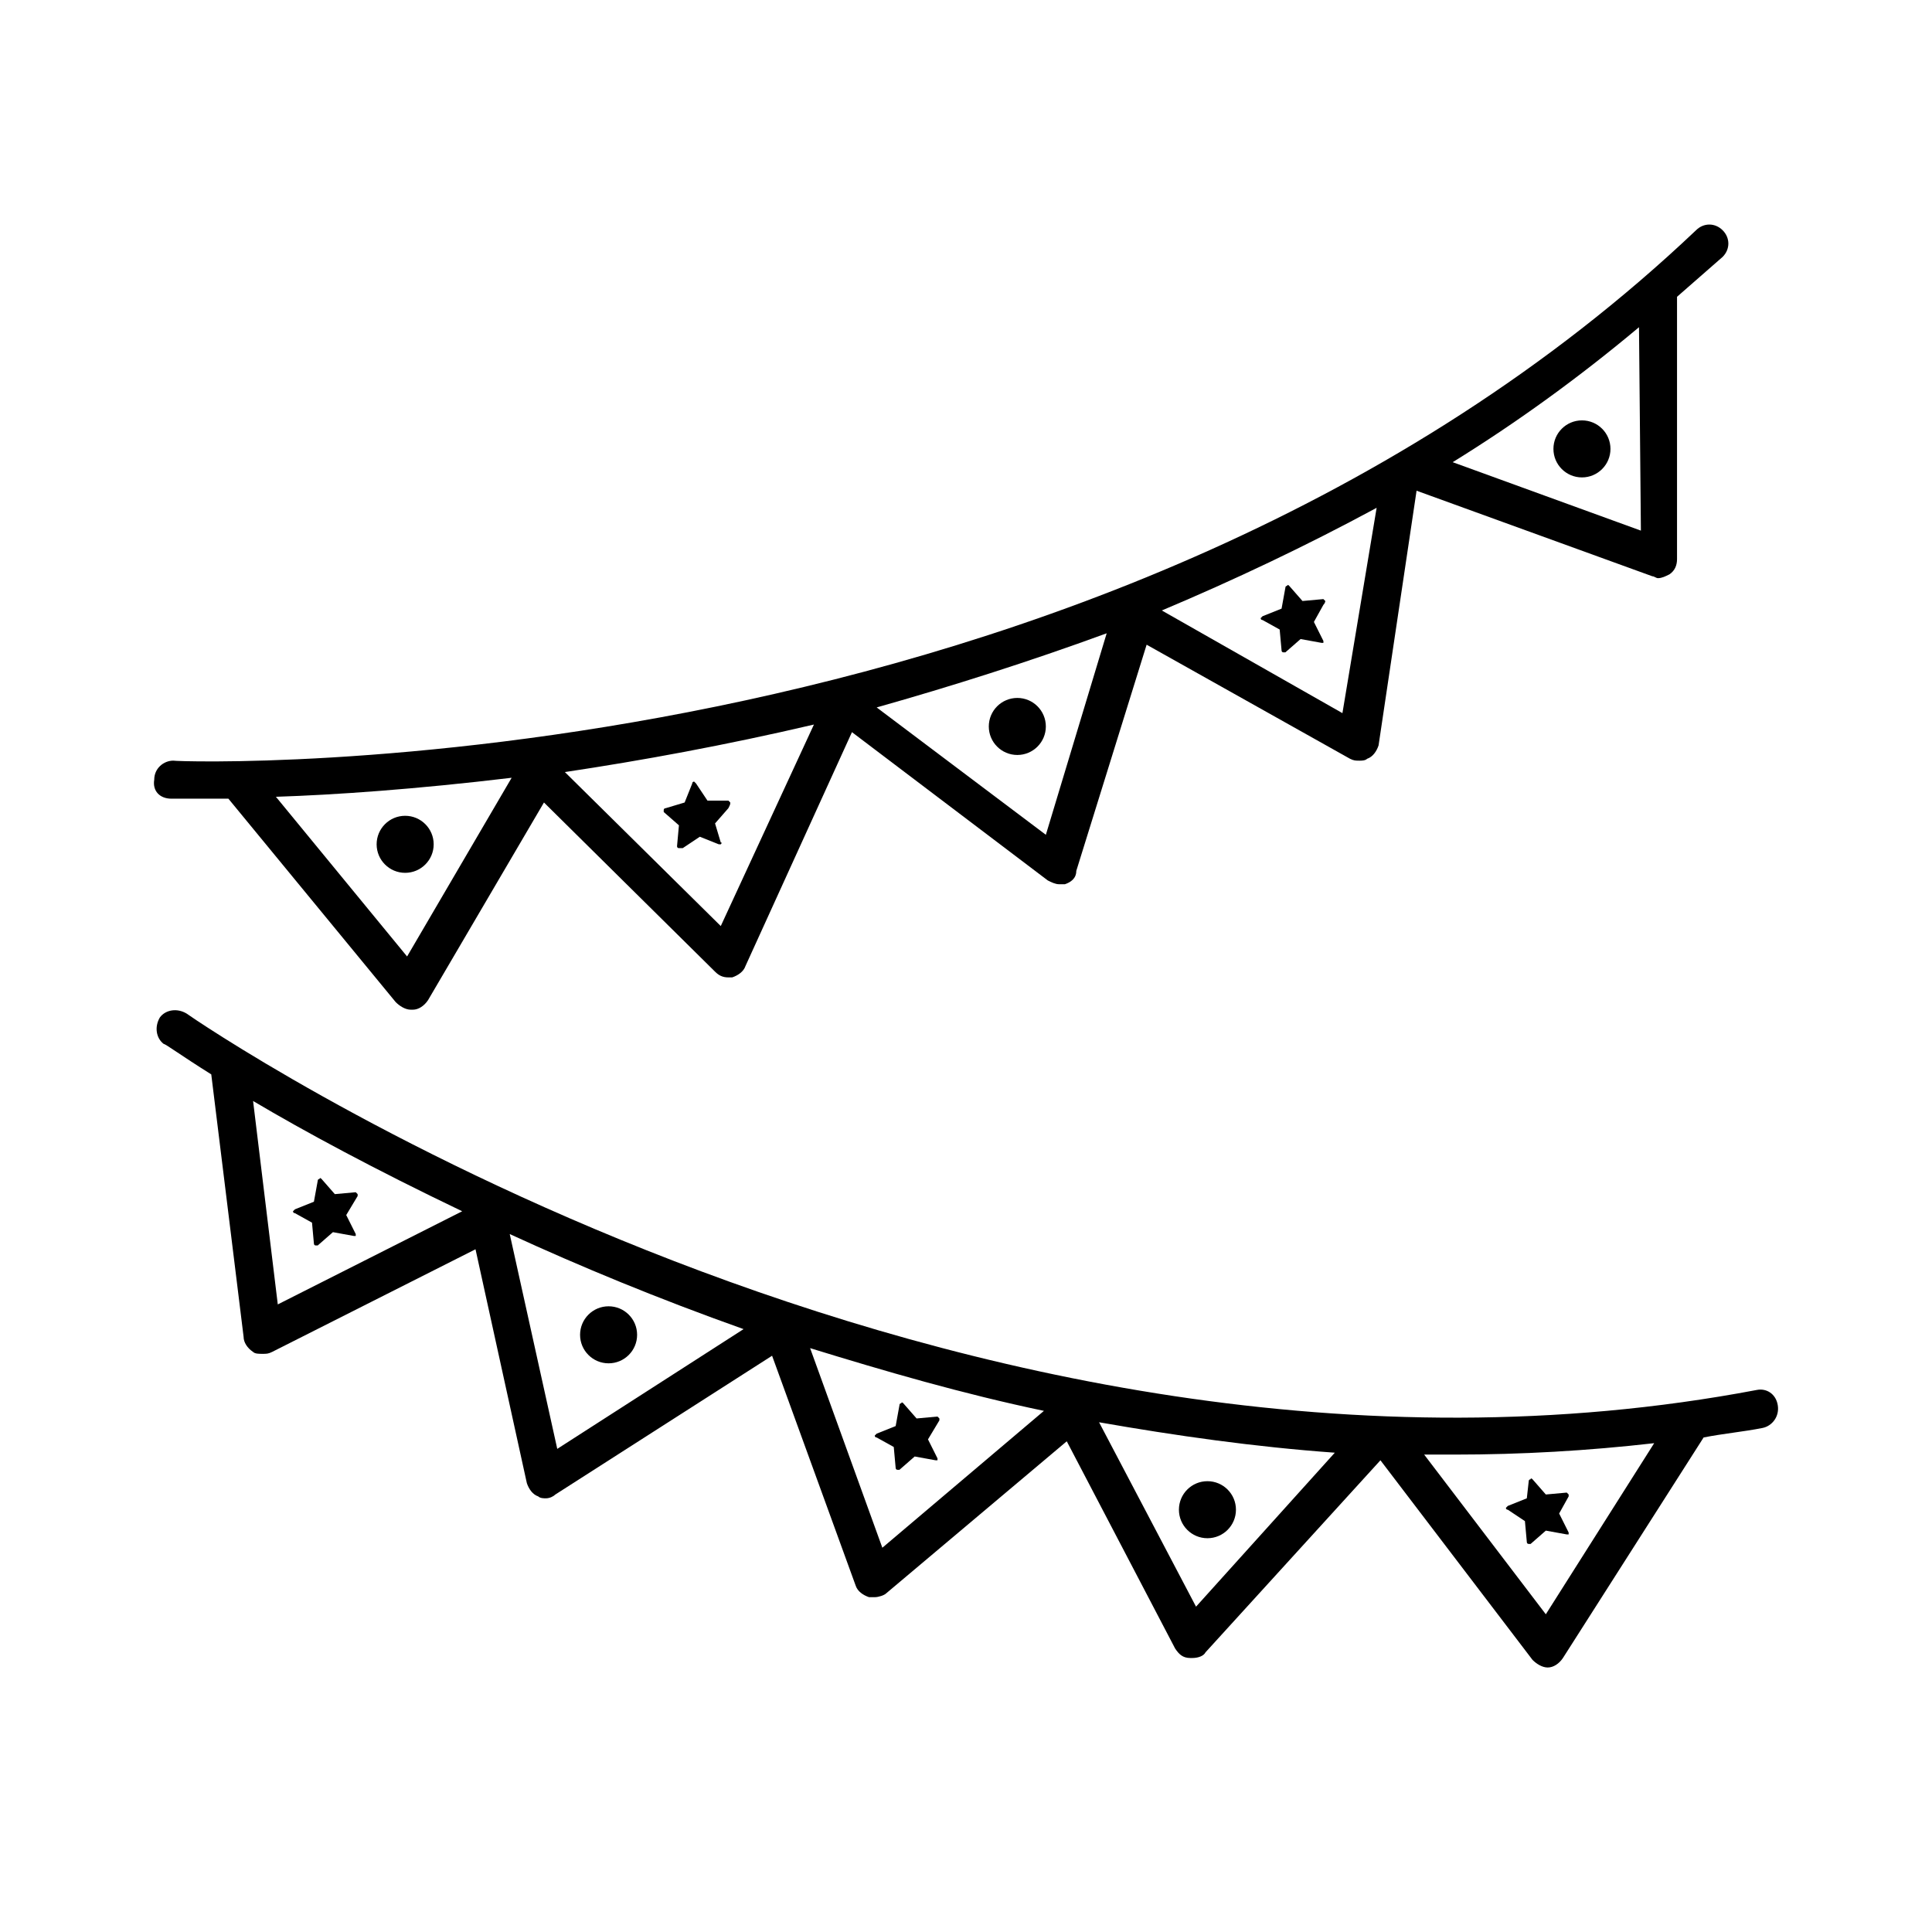
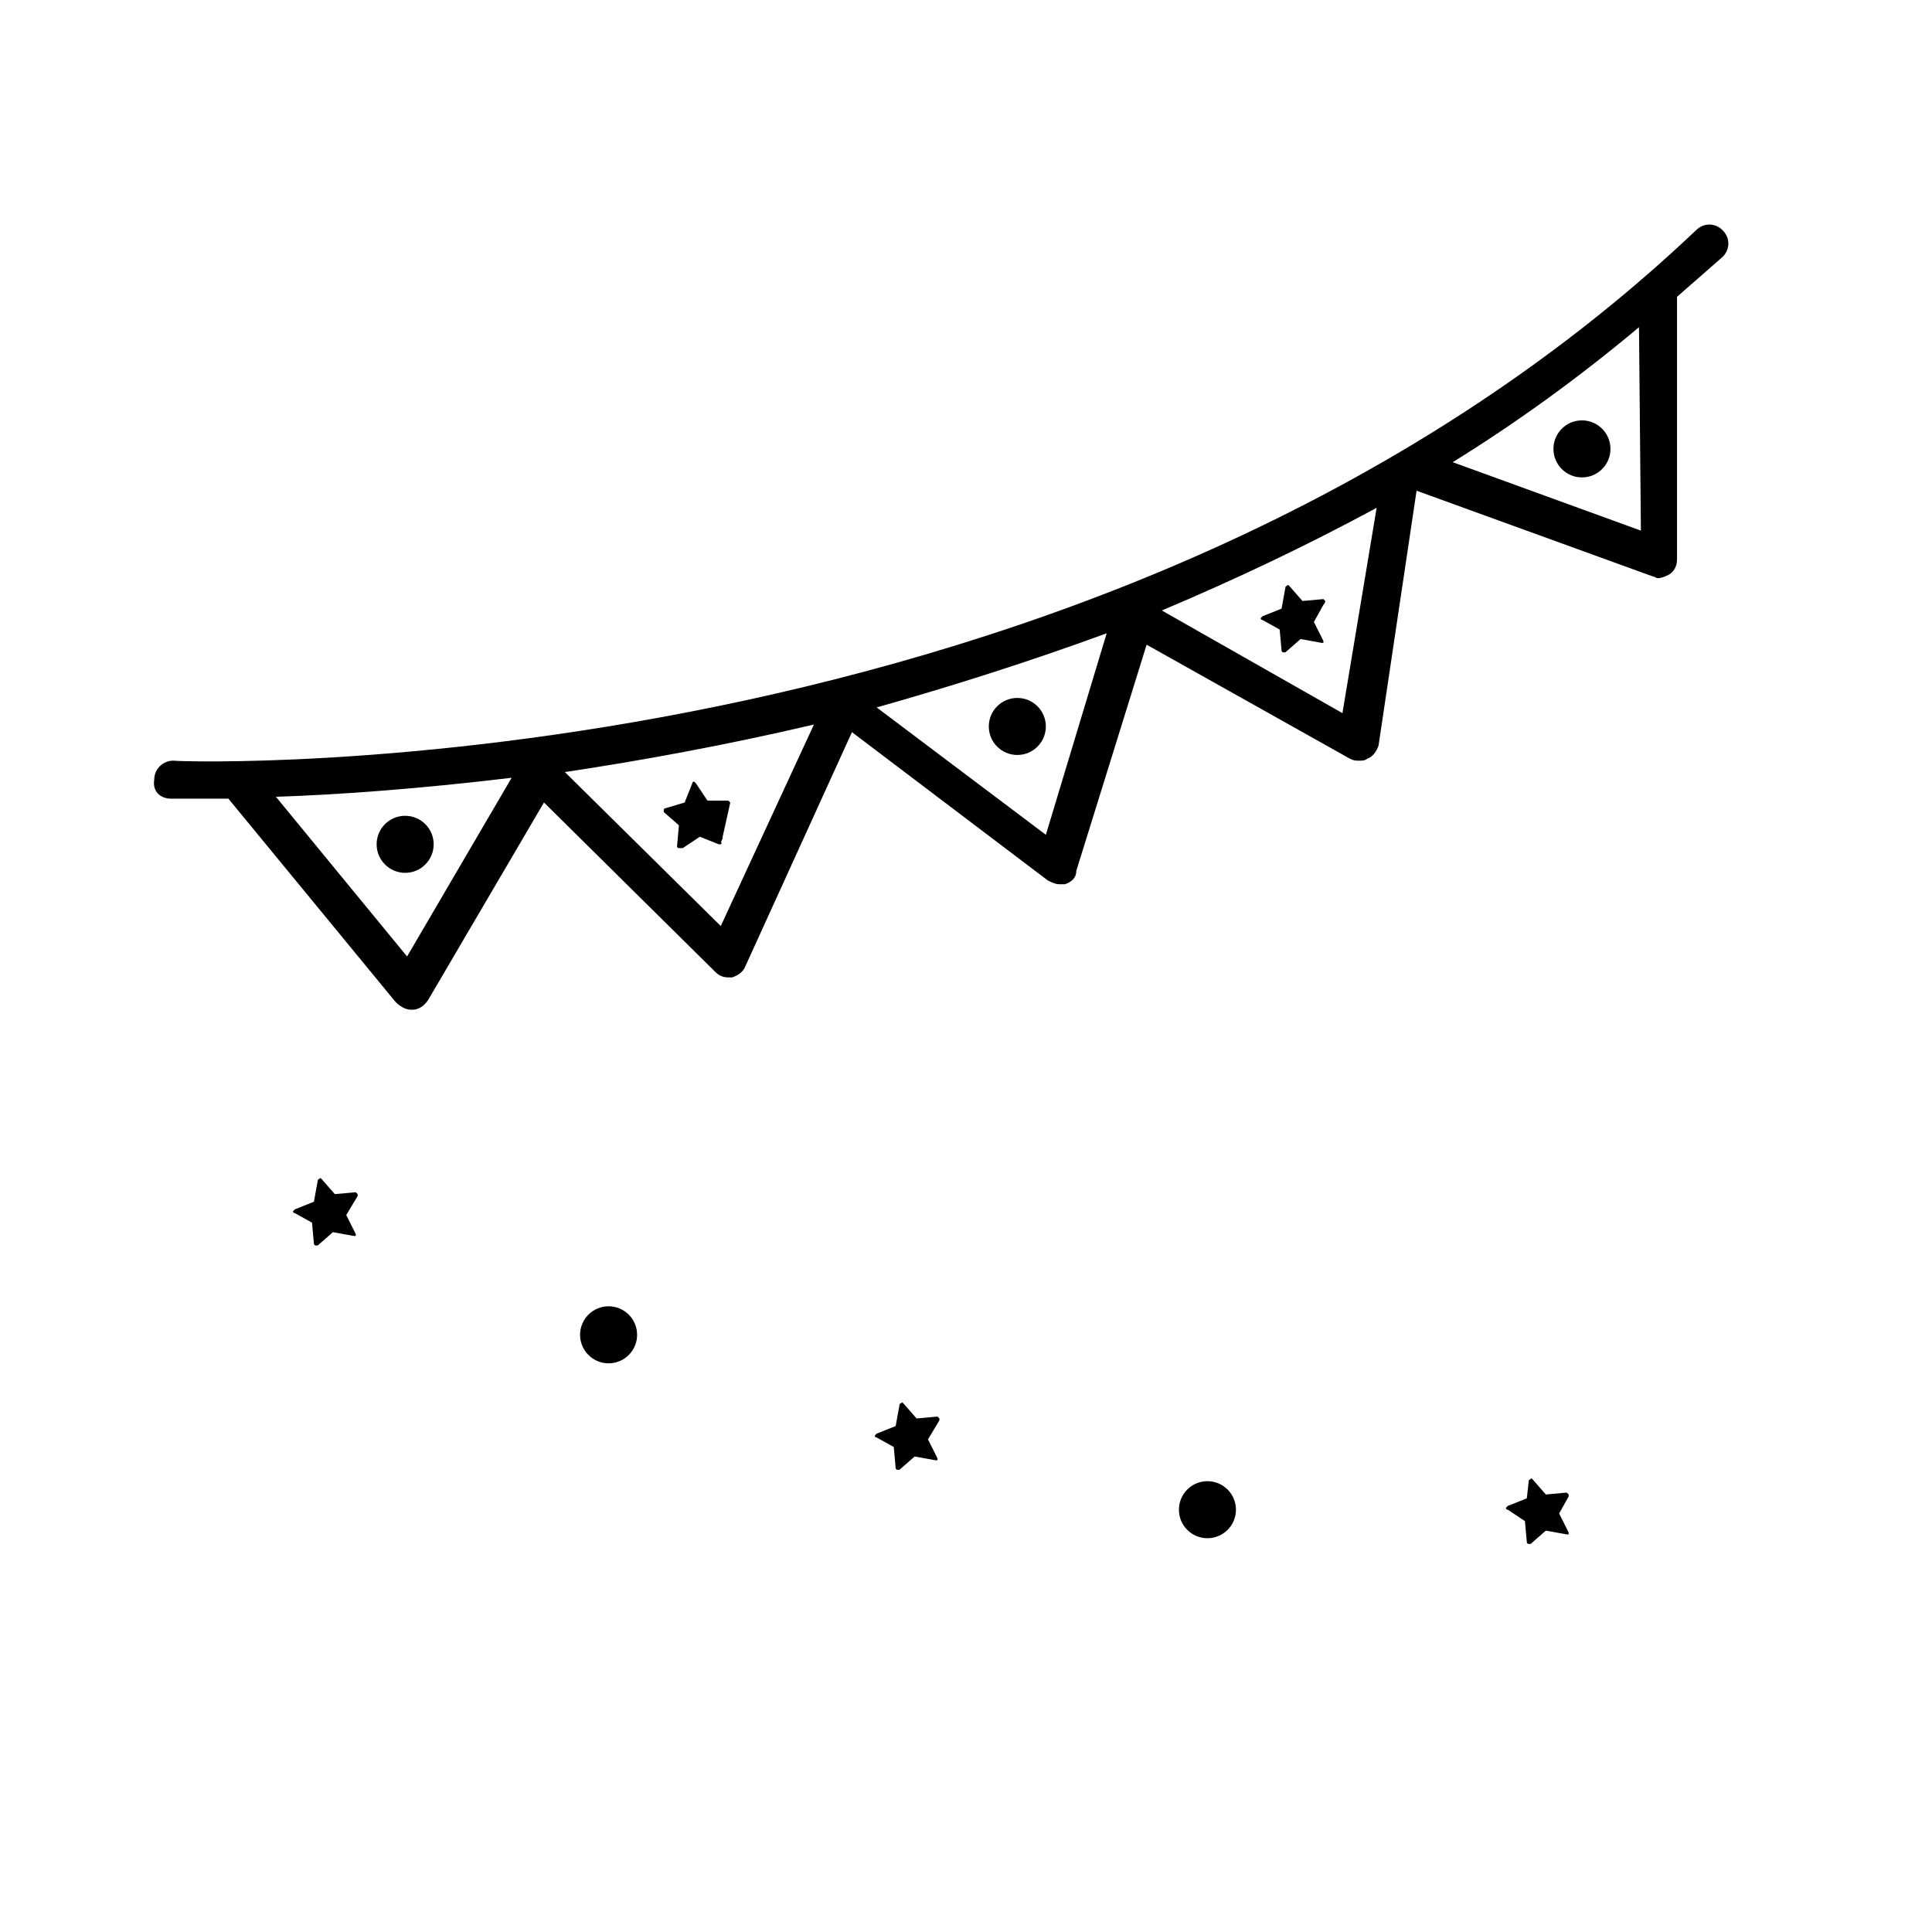
<svg xmlns="http://www.w3.org/2000/svg" fill="#000000" width="800px" height="800px" version="1.1" viewBox="144 144 512 512">
  <g>
    <path d="m189.41 355.66h7.559 7.559l44.332 53.906c1.008 1.008 2.519 2.016 4.031 2.016h0.504c1.512 0 3.023-1.008 4.031-2.519l30.73-52.395 45.344 44.84c1.008 1.008 2.016 1.512 3.527 1.512h1.008c1.512-0.504 3.023-1.512 3.527-3.023l28.215-61.969 51.891 39.297c1.008 0.504 2.016 1.008 3.023 1.008h1.512c1.512-0.504 3.023-1.512 3.023-3.527l18.641-59.953 53.906 30.23c1.008 0.504 1.512 0.504 2.519 0.504 0.504 0 1.512 0 2.016-0.504 1.512-0.504 2.519-2.016 3.023-3.527l10.074-67.512 62.473 22.672c0.504 0 1.008 0.504 1.512 0.504 1.008 0 2.016-0.504 3.023-1.008 1.512-1.008 2.016-2.519 2.016-4.031v-69.527c4.031-3.527 8.062-7.055 12.09-10.578 2.016-2.016 2.016-5.039 0-7.055-2.016-2.016-5.039-2.016-7.055 0-156.68 148.62-401.03 141.07-403.55 140.56-2.519 0-5.039 2.016-5.039 5.039-0.504 3.023 1.512 5.039 4.535 5.039zm62.473 41.816-34.762-42.32c15.617-0.504 37.281-2.016 62.473-5.039zm83.129-8.062-41.312-40.809c20.152-3.023 42.32-7.055 66-12.594zm86.152-24.184-44.84-33.754c19.648-5.543 40.305-12.09 60.961-19.648zm78.594-32.242-47.863-27.207c19.145-8.062 38.289-17.129 56.93-27.207zm79.098-48.367-49.879-18.137c17.129-10.578 33.754-22.672 49.375-35.77z" />
-     <path d="m609.58 512.35c-212.61 40.305-414.13-98.242-416.14-99.754-2.519-1.512-5.543-1.008-7.055 1.008-1.512 2.519-1.008 5.543 1.008 7.055 0.504 0 4.535 3.023 12.594 8.062l8.566 69.523c0 1.512 1.008 3.023 2.519 4.031 0.504 0.504 1.512 0.504 2.519 0.504 1.008 0 1.512 0 2.519-0.504l53.906-27.207 13.602 61.969c0.504 1.512 1.512 3.023 3.023 3.527 0.504 0.504 1.512 0.504 2.016 0.504 1.008 0 2.016-0.504 2.519-1.008l57.434-36.777 22.168 60.961c0.504 1.512 2.016 2.519 3.527 3.023h1.512c1.008 0 2.519-0.504 3.023-1.008l47.863-40.305 28.715 54.914c1.008 1.512 2.016 2.519 4.031 2.519h0.504c1.512 0 3.023-0.504 3.527-1.512l46.348-50.887 40.305 52.898c1.008 1.008 2.519 2.016 4.031 2.016 1.512 0 3.023-1.008 4.031-2.519l37.281-58.441c5.039-1.008 10.578-1.512 15.617-2.519 2.519-0.504 4.535-3.023 4.031-6.047-0.504-3.019-3.023-4.531-5.543-4.027zm-398.51-76.578c13.602 8.062 32.242 18.137 55.418 29.223l-48.871 24.688zm68.016 35.266c18.641 8.566 39.297 17.129 61.969 25.191l-49.375 31.738zm98.746 83.129-19.145-52.898c19.648 6.047 40.305 12.09 61.969 16.625zm83.129 15.617-25.695-48.867c20.152 3.527 41.312 6.551 62.473 8.062zm92.699 2.016-32.242-42.32h8.062c17.633 0 35.266-1.008 52.898-3.023z" />
    <path d="m392.95 520.41v-0.504l-0.504-0.504-5.543 0.504-3.527-4.031s-0.504-0.504-0.504 0c0 0-0.504 0-0.504 0.504l-1.008 5.543-5.039 2.016-0.504 0.504s0 0.504 0.504 0.504l4.535 2.519 0.504 5.543s0 0.504 0.504 0.504h0.504l4.031-3.527 5.543 1.008h0.504v-0.504l-2.519-5.039z" />
    <path d="m548.12 547.11 0.504 5.543s0 0.504 0.504 0.504h0.504l4.031-3.527 5.543 1.008h0.504v-0.504l-2.519-5.039 2.519-4.535v-0.504s-0.504-0.504-0.504-0.504l-5.543 0.504-3.527-4.031s-0.504-0.504-0.504 0c0 0-0.504 0-0.504 0.504l-0.504 4.539-5.039 2.016s-0.504 0.504-0.504 0.504 0 0.504 0.504 0.504z" />
    <path d="m238.78 460.96v-0.504l-0.504-0.504-5.543 0.504-3.527-4.031s-0.504-0.504-0.504 0c0 0-0.504 0-0.504 0.504l-1.008 5.543-5.039 2.016s-0.504 0.504-0.504 0.504 0 0.504 0.504 0.504l4.535 2.519 0.504 5.543s0 0.504 0.504 0.504h0.504l4.031-3.527 5.543 1.008h0.504v-0.504l-2.519-5.039z" />
-     <path d="m337.53 356.67-0.504-0.504h-5.543l-3.023-4.535-0.504-0.504s-0.504 0-0.504 0.504l-2.016 5.039-5.039 1.512s-0.504 0-0.504 0.504v0.504l4.031 3.527-0.504 5.543s0 0.504 0.504 0.504h0.504 0.504l4.535-3.023 5.039 2.016h0.504s0.504-0.504 0-0.504l-1.512-5.039 3.527-4.031c0.504-1.008 0.504-1.008 0.504-1.512z" />
+     <path d="m337.53 356.67-0.504-0.504h-5.543l-3.023-4.535-0.504-0.504s-0.504 0-0.504 0.504l-2.016 5.039-5.039 1.512s-0.504 0-0.504 0.504v0.504l4.031 3.527-0.504 5.543s0 0.504 0.504 0.504h0.504 0.504l4.535-3.023 5.039 2.016h0.504s0.504-0.504 0-0.504c0.504-1.008 0.504-1.008 0.504-1.512z" />
    <path d="m495.22 303.27-0.504-0.504-5.543 0.504-3.527-4.027s-0.504-0.504-0.504 0c0 0-0.504 0-0.504 0.504l-1.008 5.543-5.039 2.016s-0.504 0.504-0.504 0.504 0 0.504 0.504 0.504l4.535 2.519 0.504 5.543s0 0.504 0.504 0.504h0.504l4.031-3.527 5.543 1.008h0.504v-0.504l-2.519-5.039 2.519-4.535c0.504-0.508 0.504-1.012 0.504-1.012z" />
    <path d="m258.93 367.75c0 4.176-3.387 7.559-7.559 7.559-4.176 0-7.559-3.383-7.559-7.559 0-4.172 3.383-7.555 7.559-7.555 4.172 0 7.559 3.383 7.559 7.555" />
    <path d="m312.84 497.74c0 4.172-3.383 7.555-7.559 7.555-4.172 0-7.555-3.383-7.555-7.555 0-4.176 3.383-7.559 7.555-7.559 4.176 0 7.559 3.383 7.559 7.559" />
    <path d="m471.54 544.09c0 4.172-3.383 7.555-7.559 7.555-4.172 0-7.555-3.383-7.555-7.555 0-4.176 3.383-7.559 7.555-7.559 4.176 0 7.559 3.383 7.559 7.559" />
    <path d="m421.16 336.52c0 4.172-3.387 7.555-7.559 7.555-4.176 0-7.559-3.383-7.559-7.555 0-4.176 3.383-7.559 7.559-7.559 4.172 0 7.559 3.383 7.559 7.559" />
    <path d="m570.79 262.96c0 4.176-3.383 7.559-7.555 7.559-4.176 0-7.559-3.383-7.559-7.559 0-4.172 3.383-7.555 7.559-7.555 4.172 0 7.555 3.383 7.555 7.555" />
  </g>
</svg>